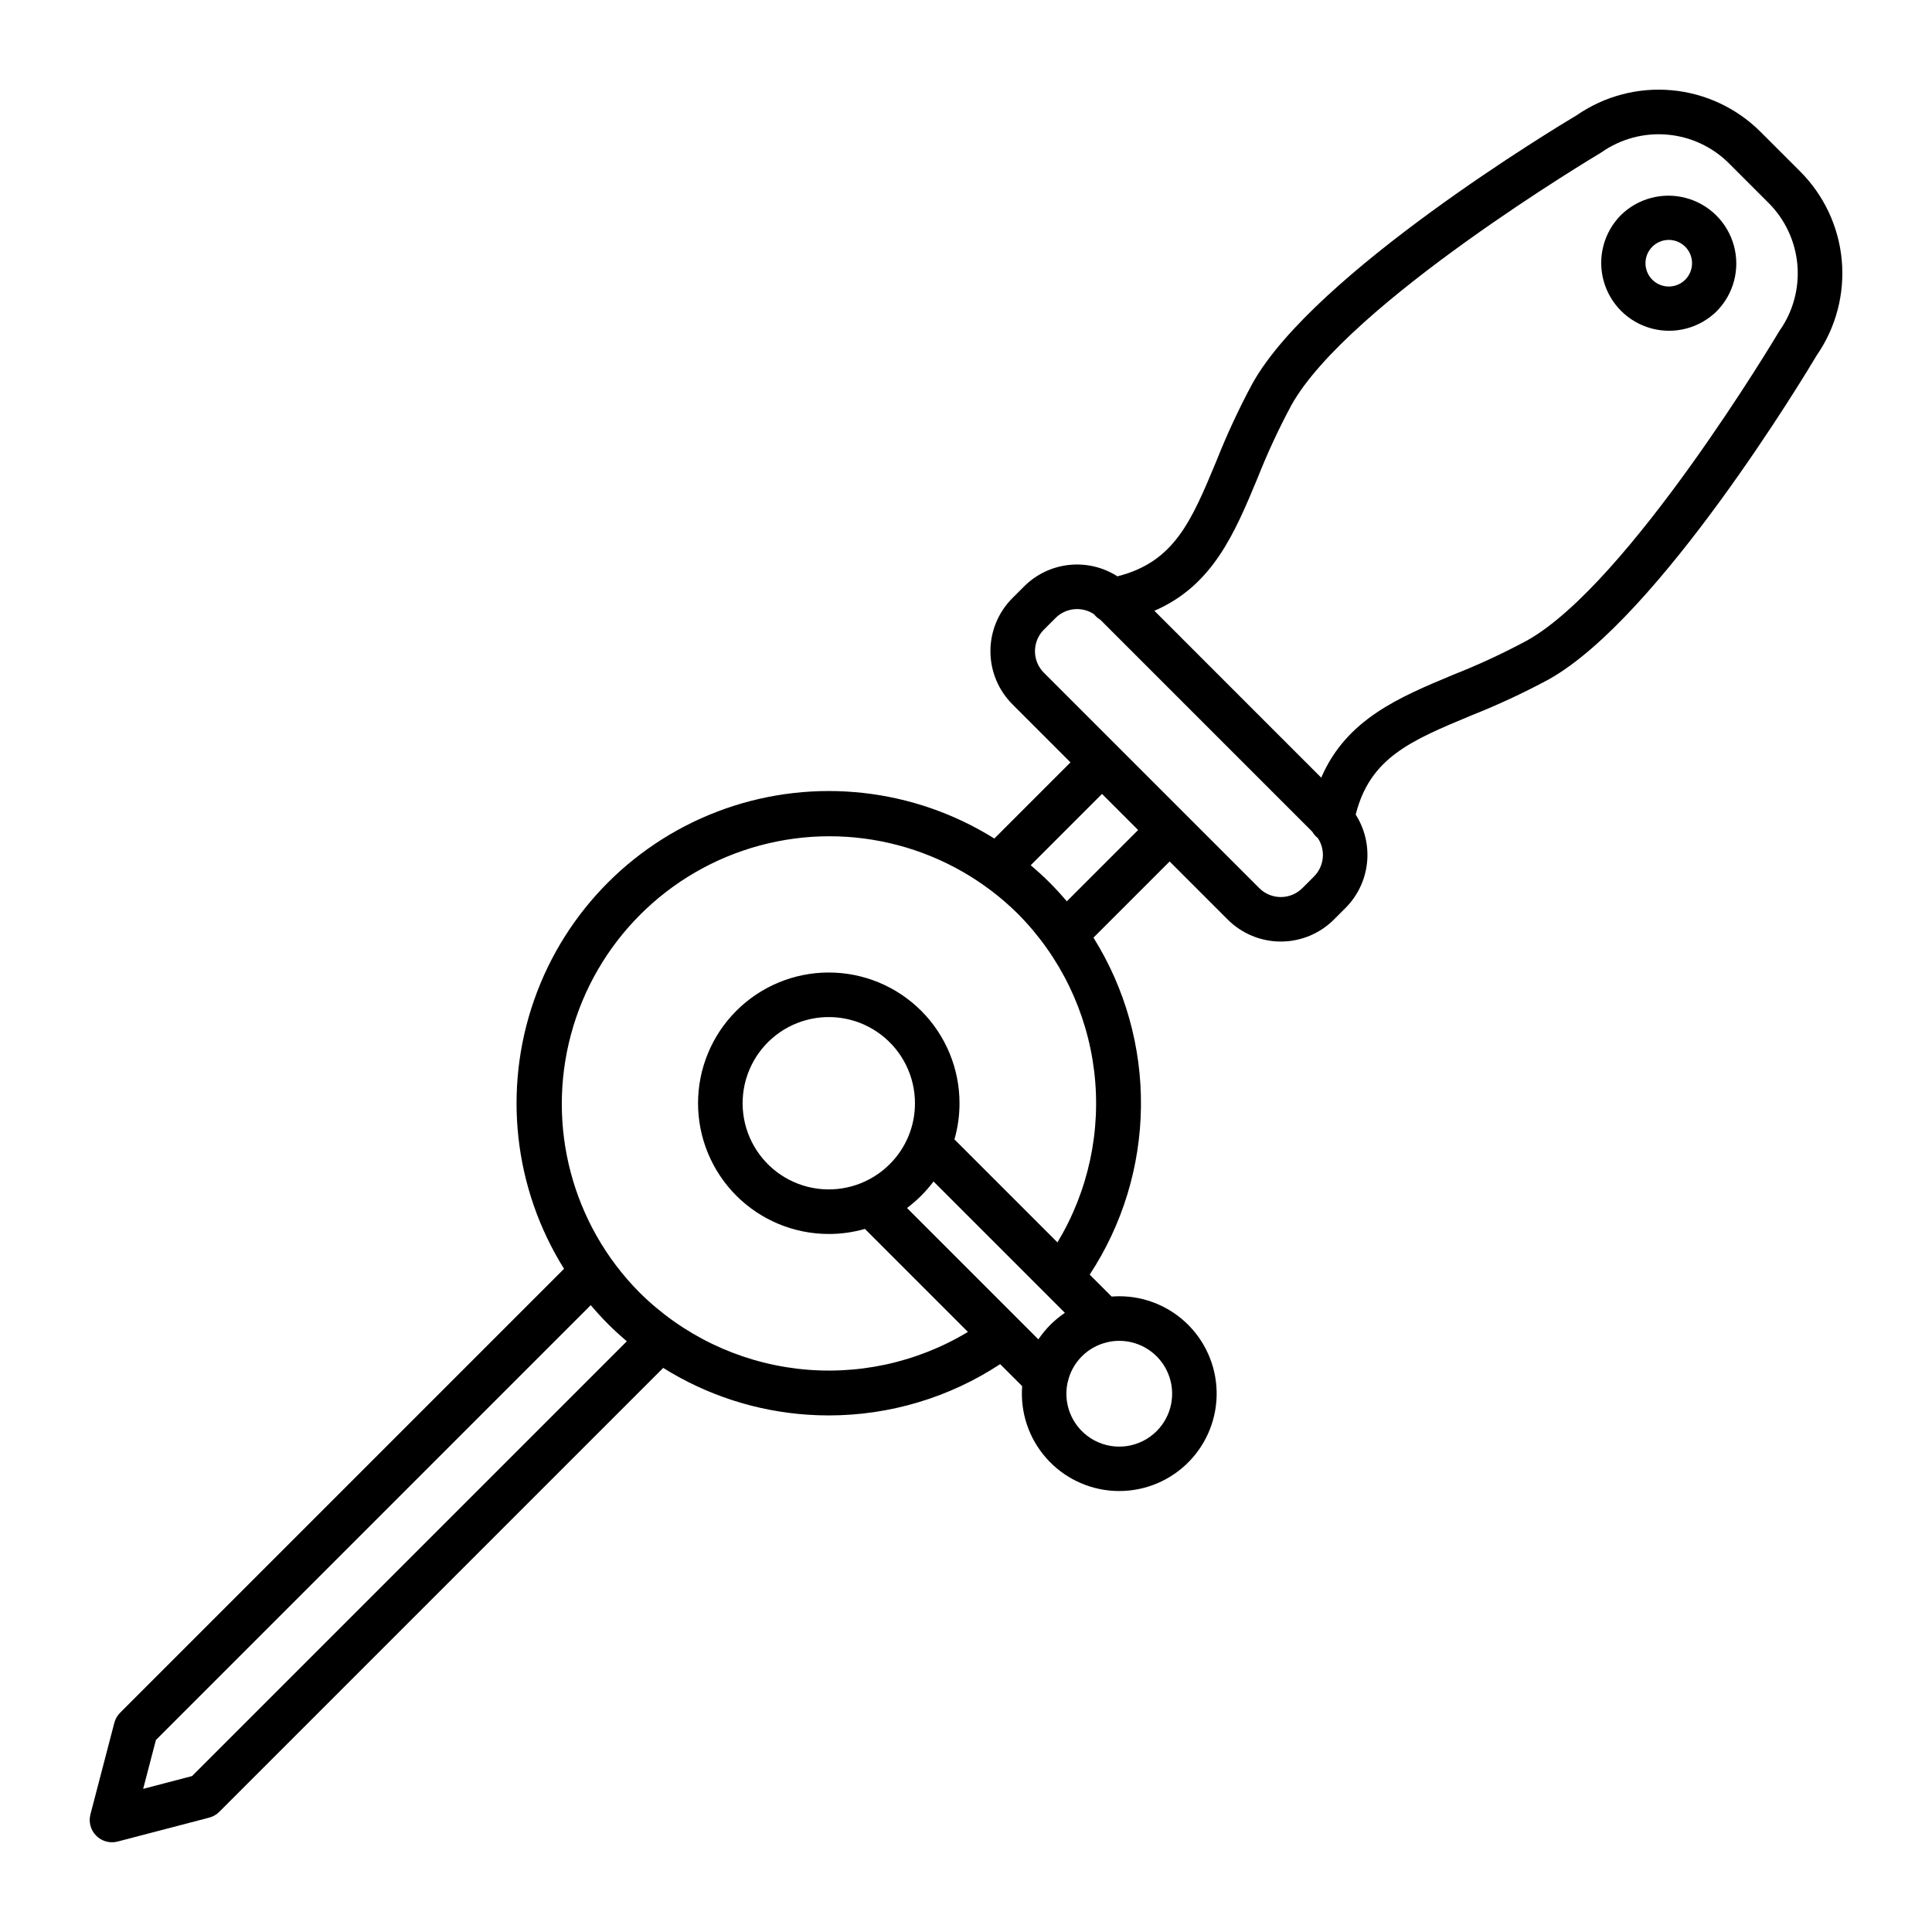
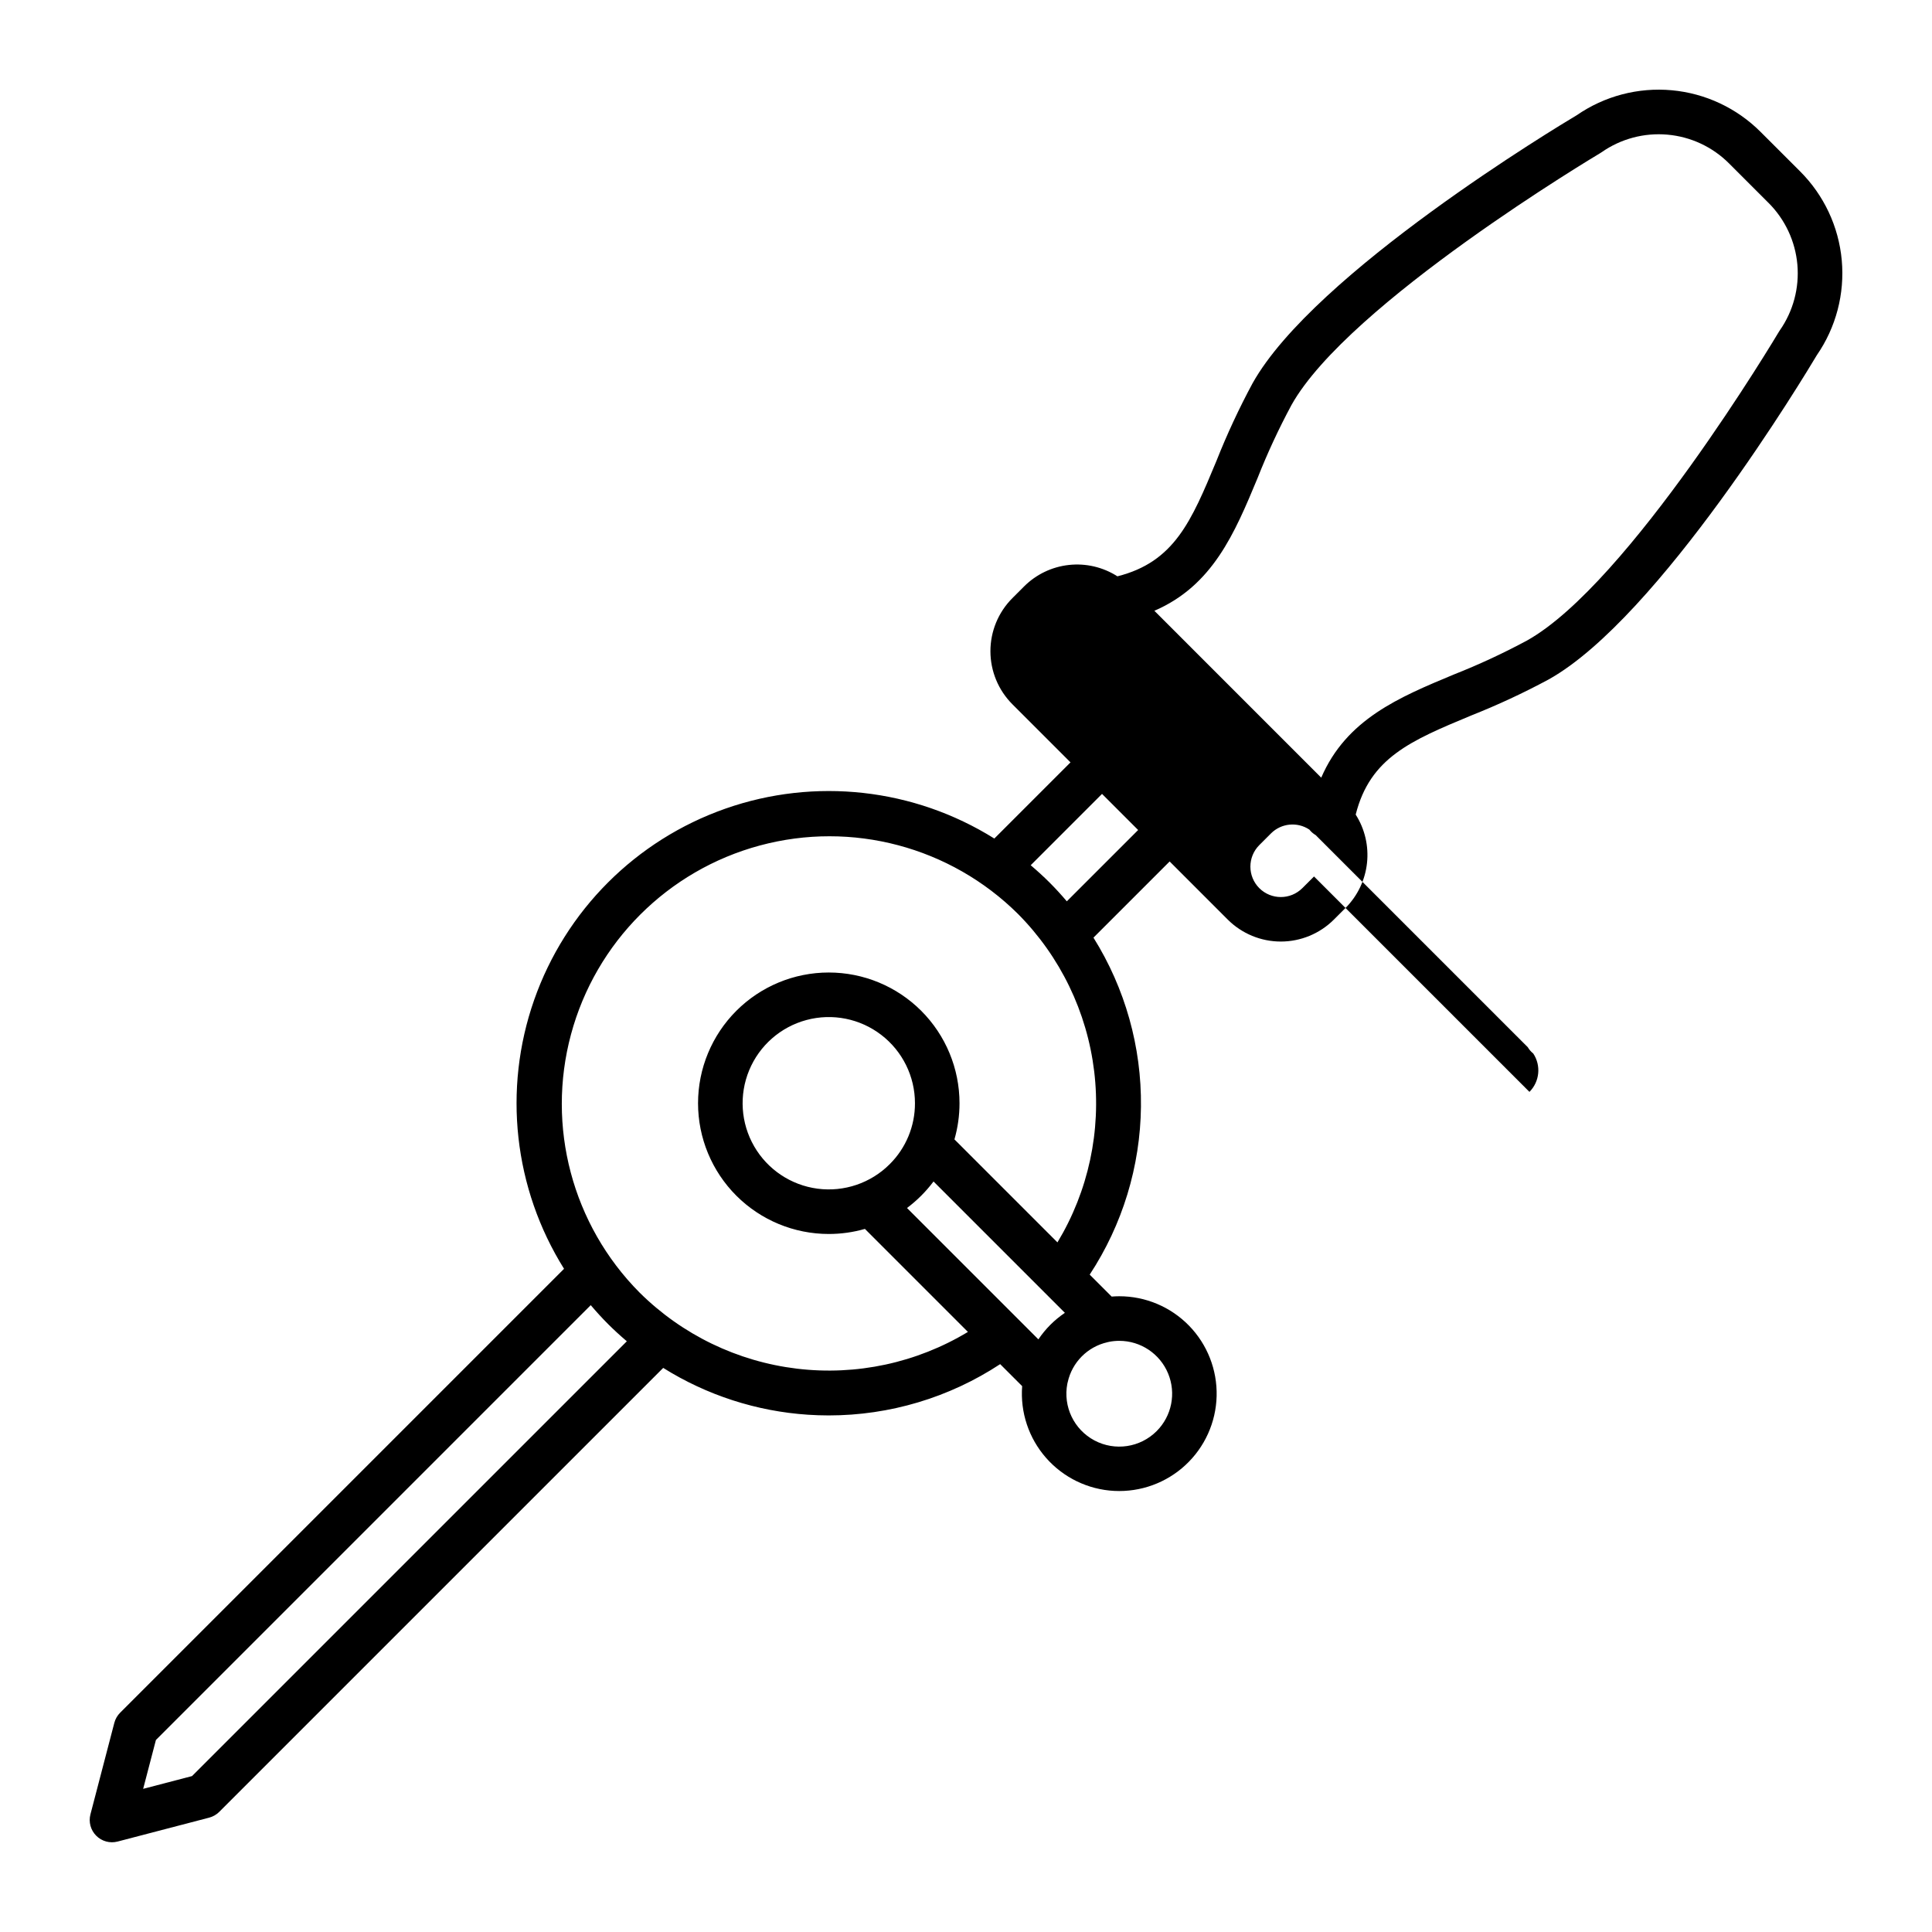
<svg xmlns="http://www.w3.org/2000/svg" fill="#000000" width="800px" height="800px" version="1.1" viewBox="144 144 512 512">
  <g>
-     <path d="m610.59 178.97c-6.316-6.328-14.652-10.238-23.555-11.051-8.906-0.812-17.812 1.527-25.168 6.609-4.758 2.832-69.602 41.809-85.926 71.051v-0.004c-3.594 6.676-6.793 13.555-9.582 20.602-6.633 15.941-11.145 26.758-26.234 30.555h-0.004c-3.812-2.441-8.344-3.504-12.844-3.012-4.5 0.488-8.695 2.5-11.895 5.703l-3.098 3.098c-3.723 3.731-5.812 8.785-5.812 14.055 0 5.266 2.09 10.32 5.812 14.051l15.41 15.41-20.184 20.184h-0.004c-21.312-13.328-47.531-16.246-71.254-7.926-23.723 8.32-42.379 26.977-50.695 50.699-8.32 23.723-5.406 49.941 7.922 71.254l-117.64 117.64c-0.742 0.742-1.273 1.668-1.539 2.684l-6.332 24.254c-0.531 2.027 0.055 4.184 1.539 5.664 1.48 1.484 3.637 2.07 5.664 1.539l24.25-6.332h0.004c1.016-0.266 1.941-0.797 2.684-1.539l117.65-117.65c11.562 7.242 24.742 11.504 38.355 12.41 1.844 0.121 3.68 0.184 5.512 0.184 16.145 0 31.938-4.723 45.43-13.59l5.828 5.828c-0.535 6.941 1.754 13.805 6.352 19.031 4.594 5.227 11.105 8.379 18.059 8.734 6.953 0.355 13.754-2.109 18.859-6.84 5.109-4.727 8.09-11.32 8.266-18.277 0.18-6.957-2.461-13.695-7.32-18.68-4.859-4.981-11.527-7.793-18.488-7.789-0.676 0-1.348 0.035-2.012 0.086l-5.82-5.82h0.004c8.691-13.23 13.406-28.676 13.582-44.504 0.18-15.828-4.191-31.375-12.586-44.797l20.188-20.188 15.41 15.414c3.731 3.719 8.785 5.809 14.051 5.809 5.269 0 10.324-2.09 14.055-5.809l3.098-3.098c3.191-3.203 5.199-7.398 5.688-11.898 0.488-4.496-0.566-9.023-2.996-12.84 3.797-15.094 14.613-19.602 30.555-26.238 7.047-2.793 13.926-5.992 20.598-9.586 29.242-16.324 68.219-81.164 71.051-85.926 5.082-7.356 7.418-16.262 6.606-25.164-0.809-8.906-4.723-17.242-11.051-23.559zm-415.7 435.71-12.953 3.383 3.383-12.953 115.23-115.23c1.457 1.711 2.973 3.387 4.578 4.992s3.273 3.125 4.988 4.582zm227.46-119.59c-1.176 1.18-2.238 2.473-3.168 3.856l-34.816-34.812c2.664-1.996 5.031-4.363 7.027-7.031l34.809 34.809v0.004c-1.379 0.934-2.672 1.996-3.852 3.176zm-42.57-42.57c-5.019 5.019-12.09 7.418-19.129 6.492-7.039-0.93-13.246-5.078-16.793-11.227-3.551-6.148-4.035-13.598-1.32-20.156 2.719-6.559 8.332-11.48 15.191-13.32 6.856-1.836 14.18-0.379 19.809 3.945 5.633 4.32 8.938 11.016 8.934 18.117 0.02 6.059-2.391 11.875-6.691 16.148zm57.68 47.184c0.18-0.031 0.355-0.074 0.531-0.117l0.004-0.004c0.863-0.164 1.738-0.246 2.617-0.246 5.668-0.004 10.781 3.414 12.949 8.648 2.172 5.238 0.973 11.27-3.039 15.277-4.352 4.356-11.035 5.359-16.477 2.473-5.438-2.887-8.355-8.984-7.191-15.031 0.035-0.145 0.078-0.289 0.102-0.434h0.004c1.164-5.254 5.254-9.367 10.5-10.562zm-13.227-26.457-27.297-27.297c0.891-3.117 1.344-6.34 1.344-9.578 0-9.191-3.652-18-10.148-24.5-6.496-6.496-15.309-10.148-24.5-10.148-9.188 0-18 3.652-24.496 10.148-6.496 6.5-10.148 15.309-10.148 24.5 0 9.188 3.652 18 10.148 24.496 6.496 6.5 15.309 10.148 24.496 10.148 3.242 0 6.465-0.449 9.578-1.344l27.297 27.297v0.004c-13.594 8.203-29.543 11.629-45.309 9.738-15.766-1.895-30.449-8.996-41.719-20.184-17.812-17.941-24.727-44.004-18.156-68.418 6.574-24.41 25.641-43.477 50.051-50.047 24.41-6.574 50.477 0.344 68.414 18.152 11.188 11.27 18.289 25.953 20.184 41.719 1.891 15.766-1.535 31.715-9.738 45.312zm2.484-90.387c-1.457-1.719-2.977-3.387-4.578-4.988-1.602-1.602-3.281-3.121-4.992-4.578l18.902-18.902 9.57 9.57zm65.512-6.586-3.098 3.098v-0.004c-3.152 3.144-8.254 3.144-11.406 0l-57.09-57.09c-3.144-3.152-3.144-8.254 0-11.406l3.098-3.098c2.719-2.715 6.973-3.141 10.172-1.012 0.461 0.586 1.027 1.082 1.672 1.457l56.199 56.199v-0.004c0.375 0.648 0.871 1.219 1.457 1.68 2.125 3.199 1.707 7.453-1.004 10.176zm123.43-144.71c-0.082 0.121-0.164 0.242-0.238 0.367-0.395 0.668-39.793 66.766-66.758 81.82-6.277 3.375-12.746 6.379-19.375 8.996-14.562 6.062-28.453 11.848-35.148 27.34l-44.219-44.223c15.488-6.691 21.277-20.578 27.336-35.145 2.617-6.629 5.621-13.102 8.996-19.379 15.043-26.949 81.156-66.363 81.82-66.758 0.125-0.074 0.246-0.156 0.367-0.238 5.086-3.555 11.262-5.207 17.441-4.66 6.184 0.543 11.973 3.25 16.355 7.644l10.438 10.438h0.004c4.391 4.383 7.098 10.176 7.644 16.355 0.543 6.18-1.105 12.355-4.664 17.441z" />
-     <path d="m573.52 201.04c-4.492 4.555-6.227 11.148-4.559 17.324 1.668 6.176 6.492 11 12.668 12.668 6.176 1.672 12.773-0.066 17.324-4.559 4.492-4.555 6.231-11.148 4.559-17.324-1.668-6.176-6.492-11-12.668-12.668-6.172-1.672-12.77 0.066-17.324 4.559zm17.086 17.082c-1.766 1.766-4.422 2.293-6.727 1.336-2.305-0.953-3.809-3.207-3.809-5.703 0-2.496 1.504-4.746 3.809-5.703 2.305-0.953 4.961-0.43 6.727 1.336 2.406 2.414 2.406 6.32 0 8.734z" />
+     <path d="m610.59 178.97c-6.316-6.328-14.652-10.238-23.555-11.051-8.906-0.812-17.812 1.527-25.168 6.609-4.758 2.832-69.602 41.809-85.926 71.051v-0.004c-3.594 6.676-6.793 13.555-9.582 20.602-6.633 15.941-11.145 26.758-26.234 30.555h-0.004c-3.812-2.441-8.344-3.504-12.844-3.012-4.5 0.488-8.695 2.5-11.895 5.703l-3.098 3.098c-3.723 3.731-5.812 8.785-5.812 14.055 0 5.266 2.09 10.32 5.812 14.051l15.41 15.41-20.184 20.184h-0.004c-21.312-13.328-47.531-16.246-71.254-7.926-23.723 8.32-42.379 26.977-50.695 50.699-8.32 23.723-5.406 49.941 7.922 71.254l-117.64 117.64c-0.742 0.742-1.273 1.668-1.539 2.684l-6.332 24.254c-0.531 2.027 0.055 4.184 1.539 5.664 1.48 1.484 3.637 2.07 5.664 1.539l24.25-6.332h0.004c1.016-0.266 1.941-0.797 2.684-1.539l117.65-117.65c11.562 7.242 24.742 11.504 38.355 12.41 1.844 0.121 3.68 0.184 5.512 0.184 16.145 0 31.938-4.723 45.43-13.59l5.828 5.828c-0.535 6.941 1.754 13.805 6.352 19.031 4.594 5.227 11.105 8.379 18.059 8.734 6.953 0.355 13.754-2.109 18.859-6.84 5.109-4.727 8.09-11.32 8.266-18.277 0.18-6.957-2.461-13.695-7.32-18.68-4.859-4.981-11.527-7.793-18.488-7.789-0.676 0-1.348 0.035-2.012 0.086l-5.82-5.82h0.004c8.691-13.23 13.406-28.676 13.582-44.504 0.18-15.828-4.191-31.375-12.586-44.797l20.188-20.188 15.41 15.414c3.731 3.719 8.785 5.809 14.051 5.809 5.269 0 10.324-2.09 14.055-5.809l3.098-3.098c3.191-3.203 5.199-7.398 5.688-11.898 0.488-4.496-0.566-9.023-2.996-12.84 3.797-15.094 14.613-19.602 30.555-26.238 7.047-2.793 13.926-5.992 20.598-9.586 29.242-16.324 68.219-81.164 71.051-85.926 5.082-7.356 7.418-16.262 6.606-25.164-0.809-8.906-4.723-17.242-11.051-23.559zm-415.7 435.71-12.953 3.383 3.383-12.953 115.23-115.23c1.457 1.711 2.973 3.387 4.578 4.992s3.273 3.125 4.988 4.582zm227.46-119.59c-1.176 1.18-2.238 2.473-3.168 3.856l-34.816-34.812c2.664-1.996 5.031-4.363 7.027-7.031l34.809 34.809v0.004c-1.379 0.934-2.672 1.996-3.852 3.176zm-42.57-42.57c-5.019 5.019-12.09 7.418-19.129 6.492-7.039-0.93-13.246-5.078-16.793-11.227-3.551-6.148-4.035-13.598-1.32-20.156 2.719-6.559 8.332-11.48 15.191-13.32 6.856-1.836 14.18-0.379 19.809 3.945 5.633 4.32 8.938 11.016 8.934 18.117 0.02 6.059-2.391 11.875-6.691 16.148zm57.68 47.184c0.18-0.031 0.355-0.074 0.531-0.117l0.004-0.004c0.863-0.164 1.738-0.246 2.617-0.246 5.668-0.004 10.781 3.414 12.949 8.648 2.172 5.238 0.973 11.27-3.039 15.277-4.352 4.356-11.035 5.359-16.477 2.473-5.438-2.887-8.355-8.984-7.191-15.031 0.035-0.145 0.078-0.289 0.102-0.434h0.004c1.164-5.254 5.254-9.367 10.5-10.562zm-13.227-26.457-27.297-27.297c0.891-3.117 1.344-6.34 1.344-9.578 0-9.191-3.652-18-10.148-24.5-6.496-6.496-15.309-10.148-24.5-10.148-9.188 0-18 3.652-24.496 10.148-6.496 6.5-10.148 15.309-10.148 24.5 0 9.188 3.652 18 10.148 24.496 6.496 6.5 15.309 10.148 24.496 10.148 3.242 0 6.465-0.449 9.578-1.344l27.297 27.297v0.004c-13.594 8.203-29.543 11.629-45.309 9.738-15.766-1.895-30.449-8.996-41.719-20.184-17.812-17.941-24.727-44.004-18.156-68.418 6.574-24.41 25.641-43.477 50.051-50.047 24.41-6.574 50.477 0.344 68.414 18.152 11.188 11.27 18.289 25.953 20.184 41.719 1.891 15.766-1.535 31.715-9.738 45.312zm2.484-90.387c-1.457-1.719-2.977-3.387-4.578-4.988-1.602-1.602-3.281-3.121-4.992-4.578l18.902-18.902 9.57 9.57zm65.512-6.586-3.098 3.098v-0.004c-3.152 3.144-8.254 3.144-11.406 0c-3.144-3.152-3.144-8.254 0-11.406l3.098-3.098c2.719-2.715 6.973-3.141 10.172-1.012 0.461 0.586 1.027 1.082 1.672 1.457l56.199 56.199v-0.004c0.375 0.648 0.871 1.219 1.457 1.68 2.125 3.199 1.707 7.453-1.004 10.176zm123.43-144.71c-0.082 0.121-0.164 0.242-0.238 0.367-0.395 0.668-39.793 66.766-66.758 81.82-6.277 3.375-12.746 6.379-19.375 8.996-14.562 6.062-28.453 11.848-35.148 27.34l-44.219-44.223c15.488-6.691 21.277-20.578 27.336-35.145 2.617-6.629 5.621-13.102 8.996-19.379 15.043-26.949 81.156-66.363 81.82-66.758 0.125-0.074 0.246-0.156 0.367-0.238 5.086-3.555 11.262-5.207 17.441-4.66 6.184 0.543 11.973 3.25 16.355 7.644l10.438 10.438h0.004c4.391 4.383 7.098 10.176 7.644 16.355 0.543 6.18-1.105 12.355-4.664 17.441z" />
  </g>
</svg>